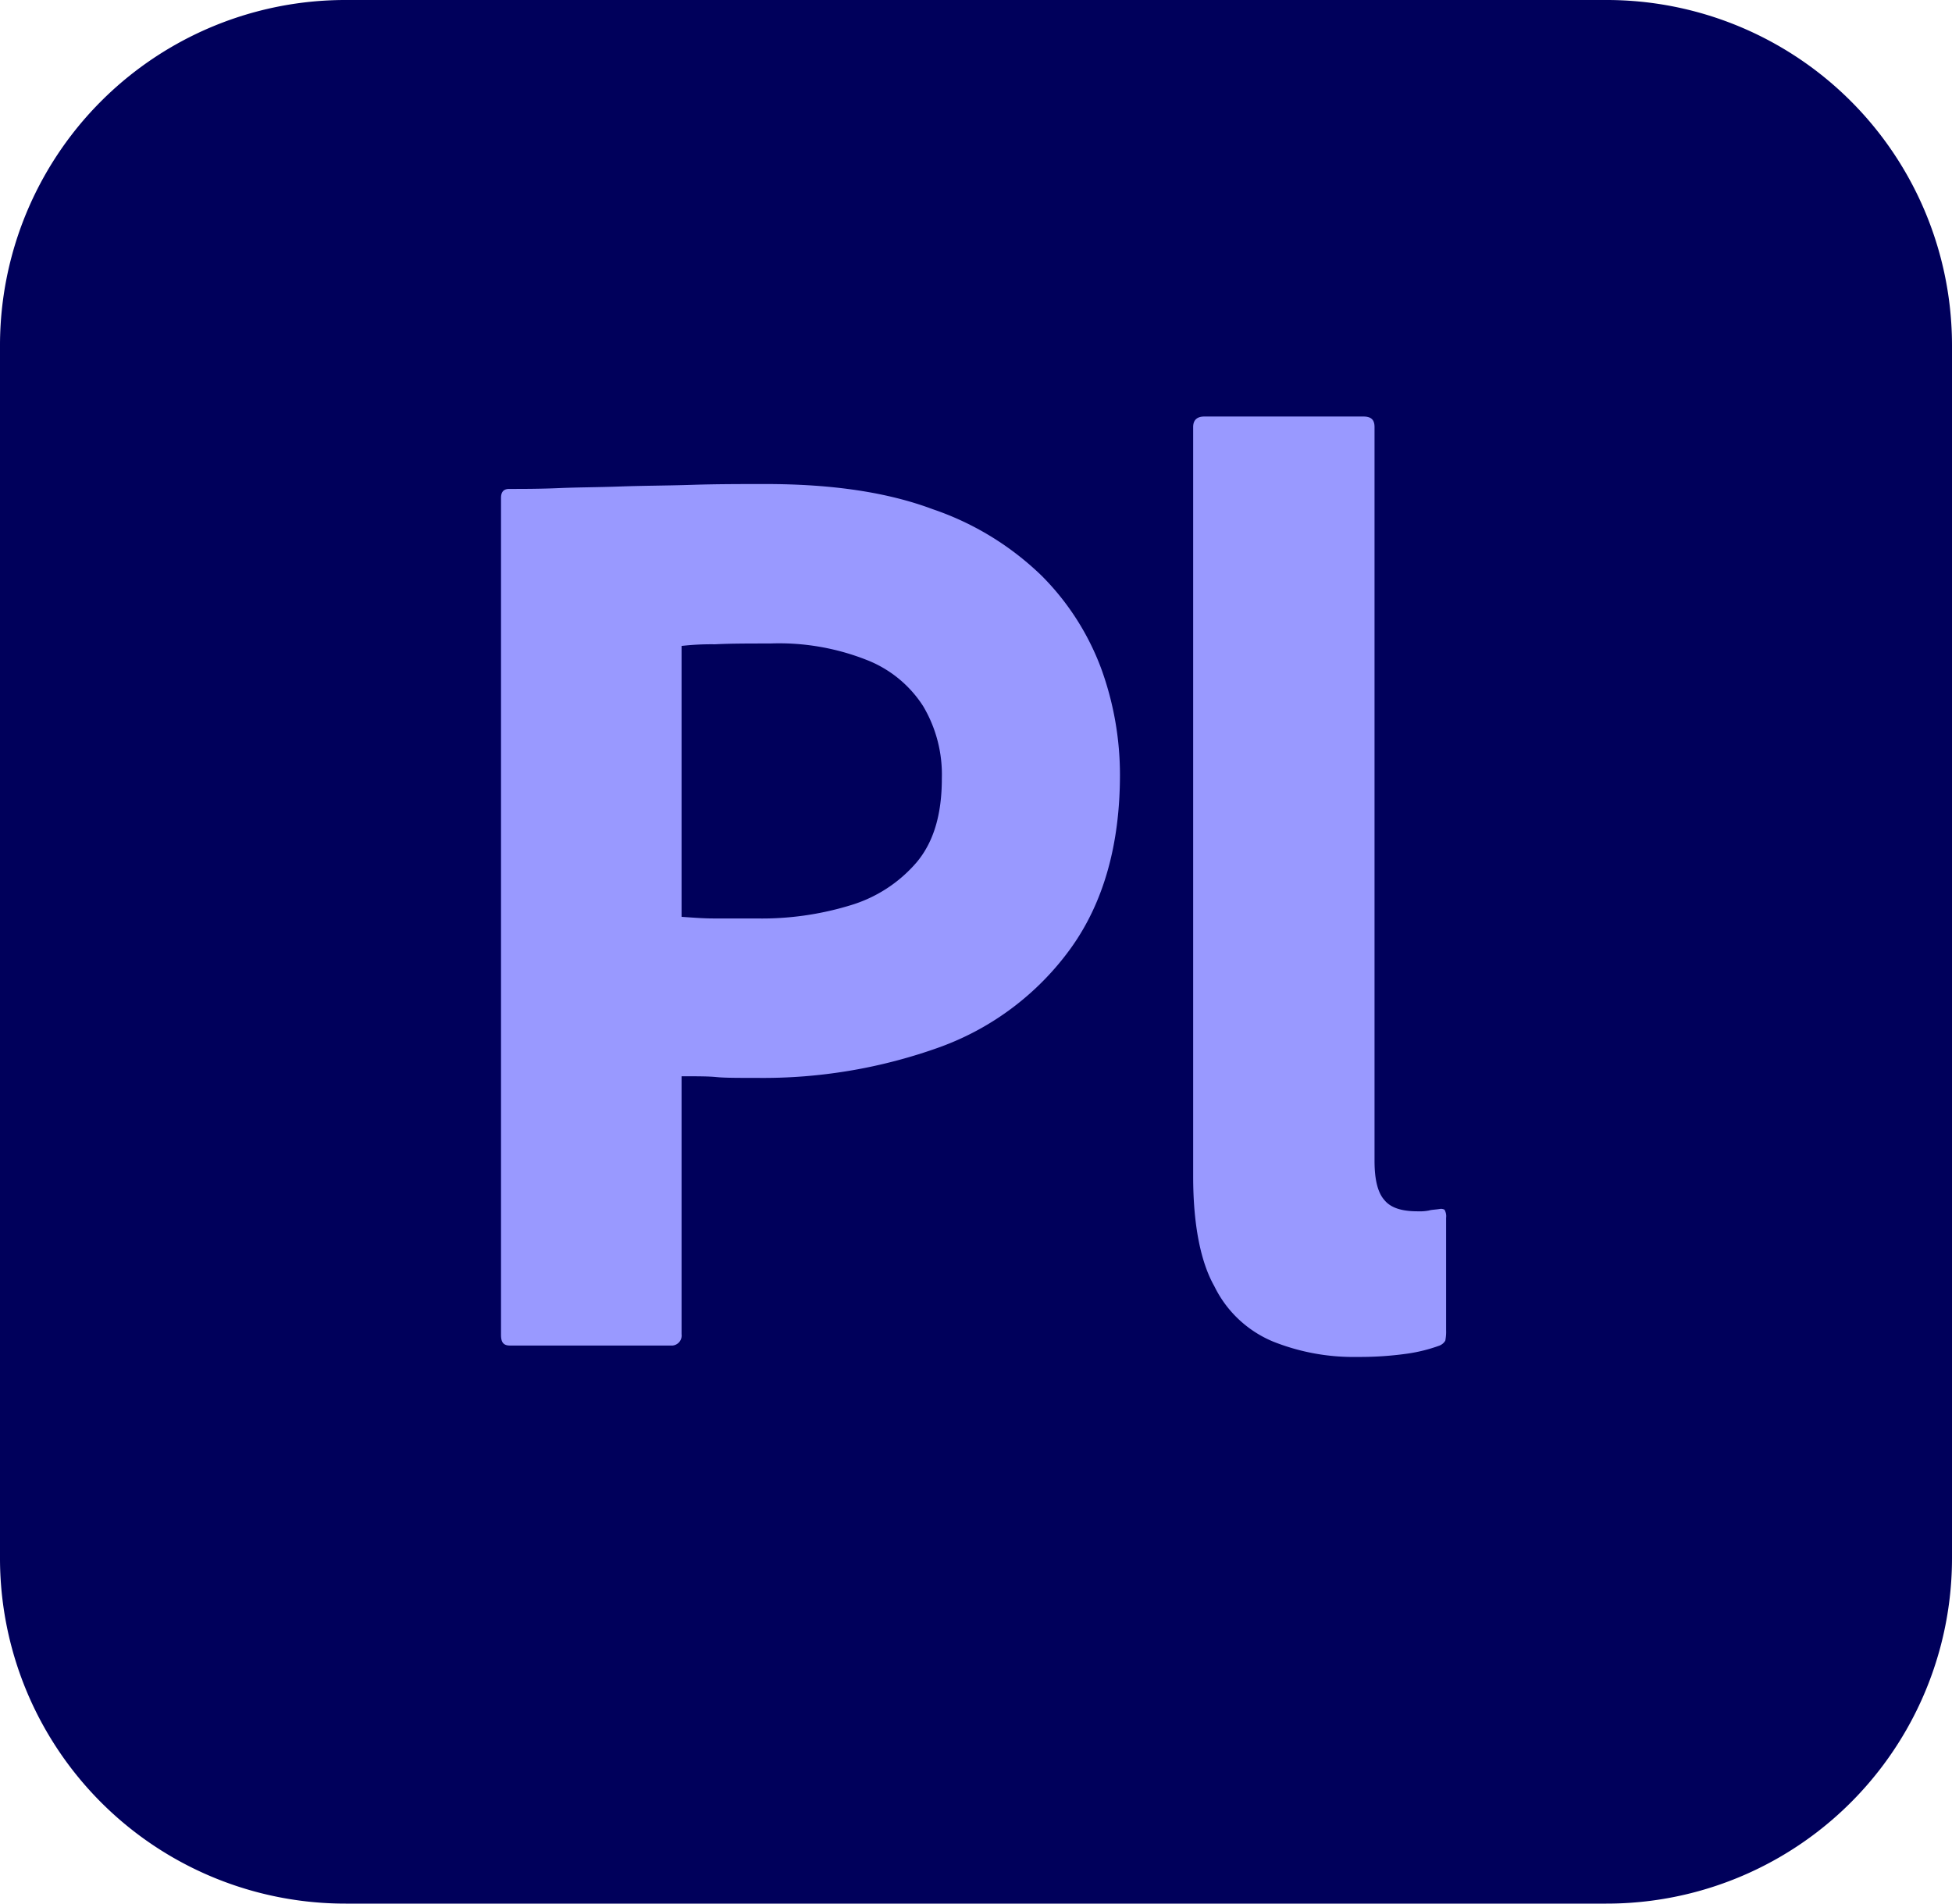
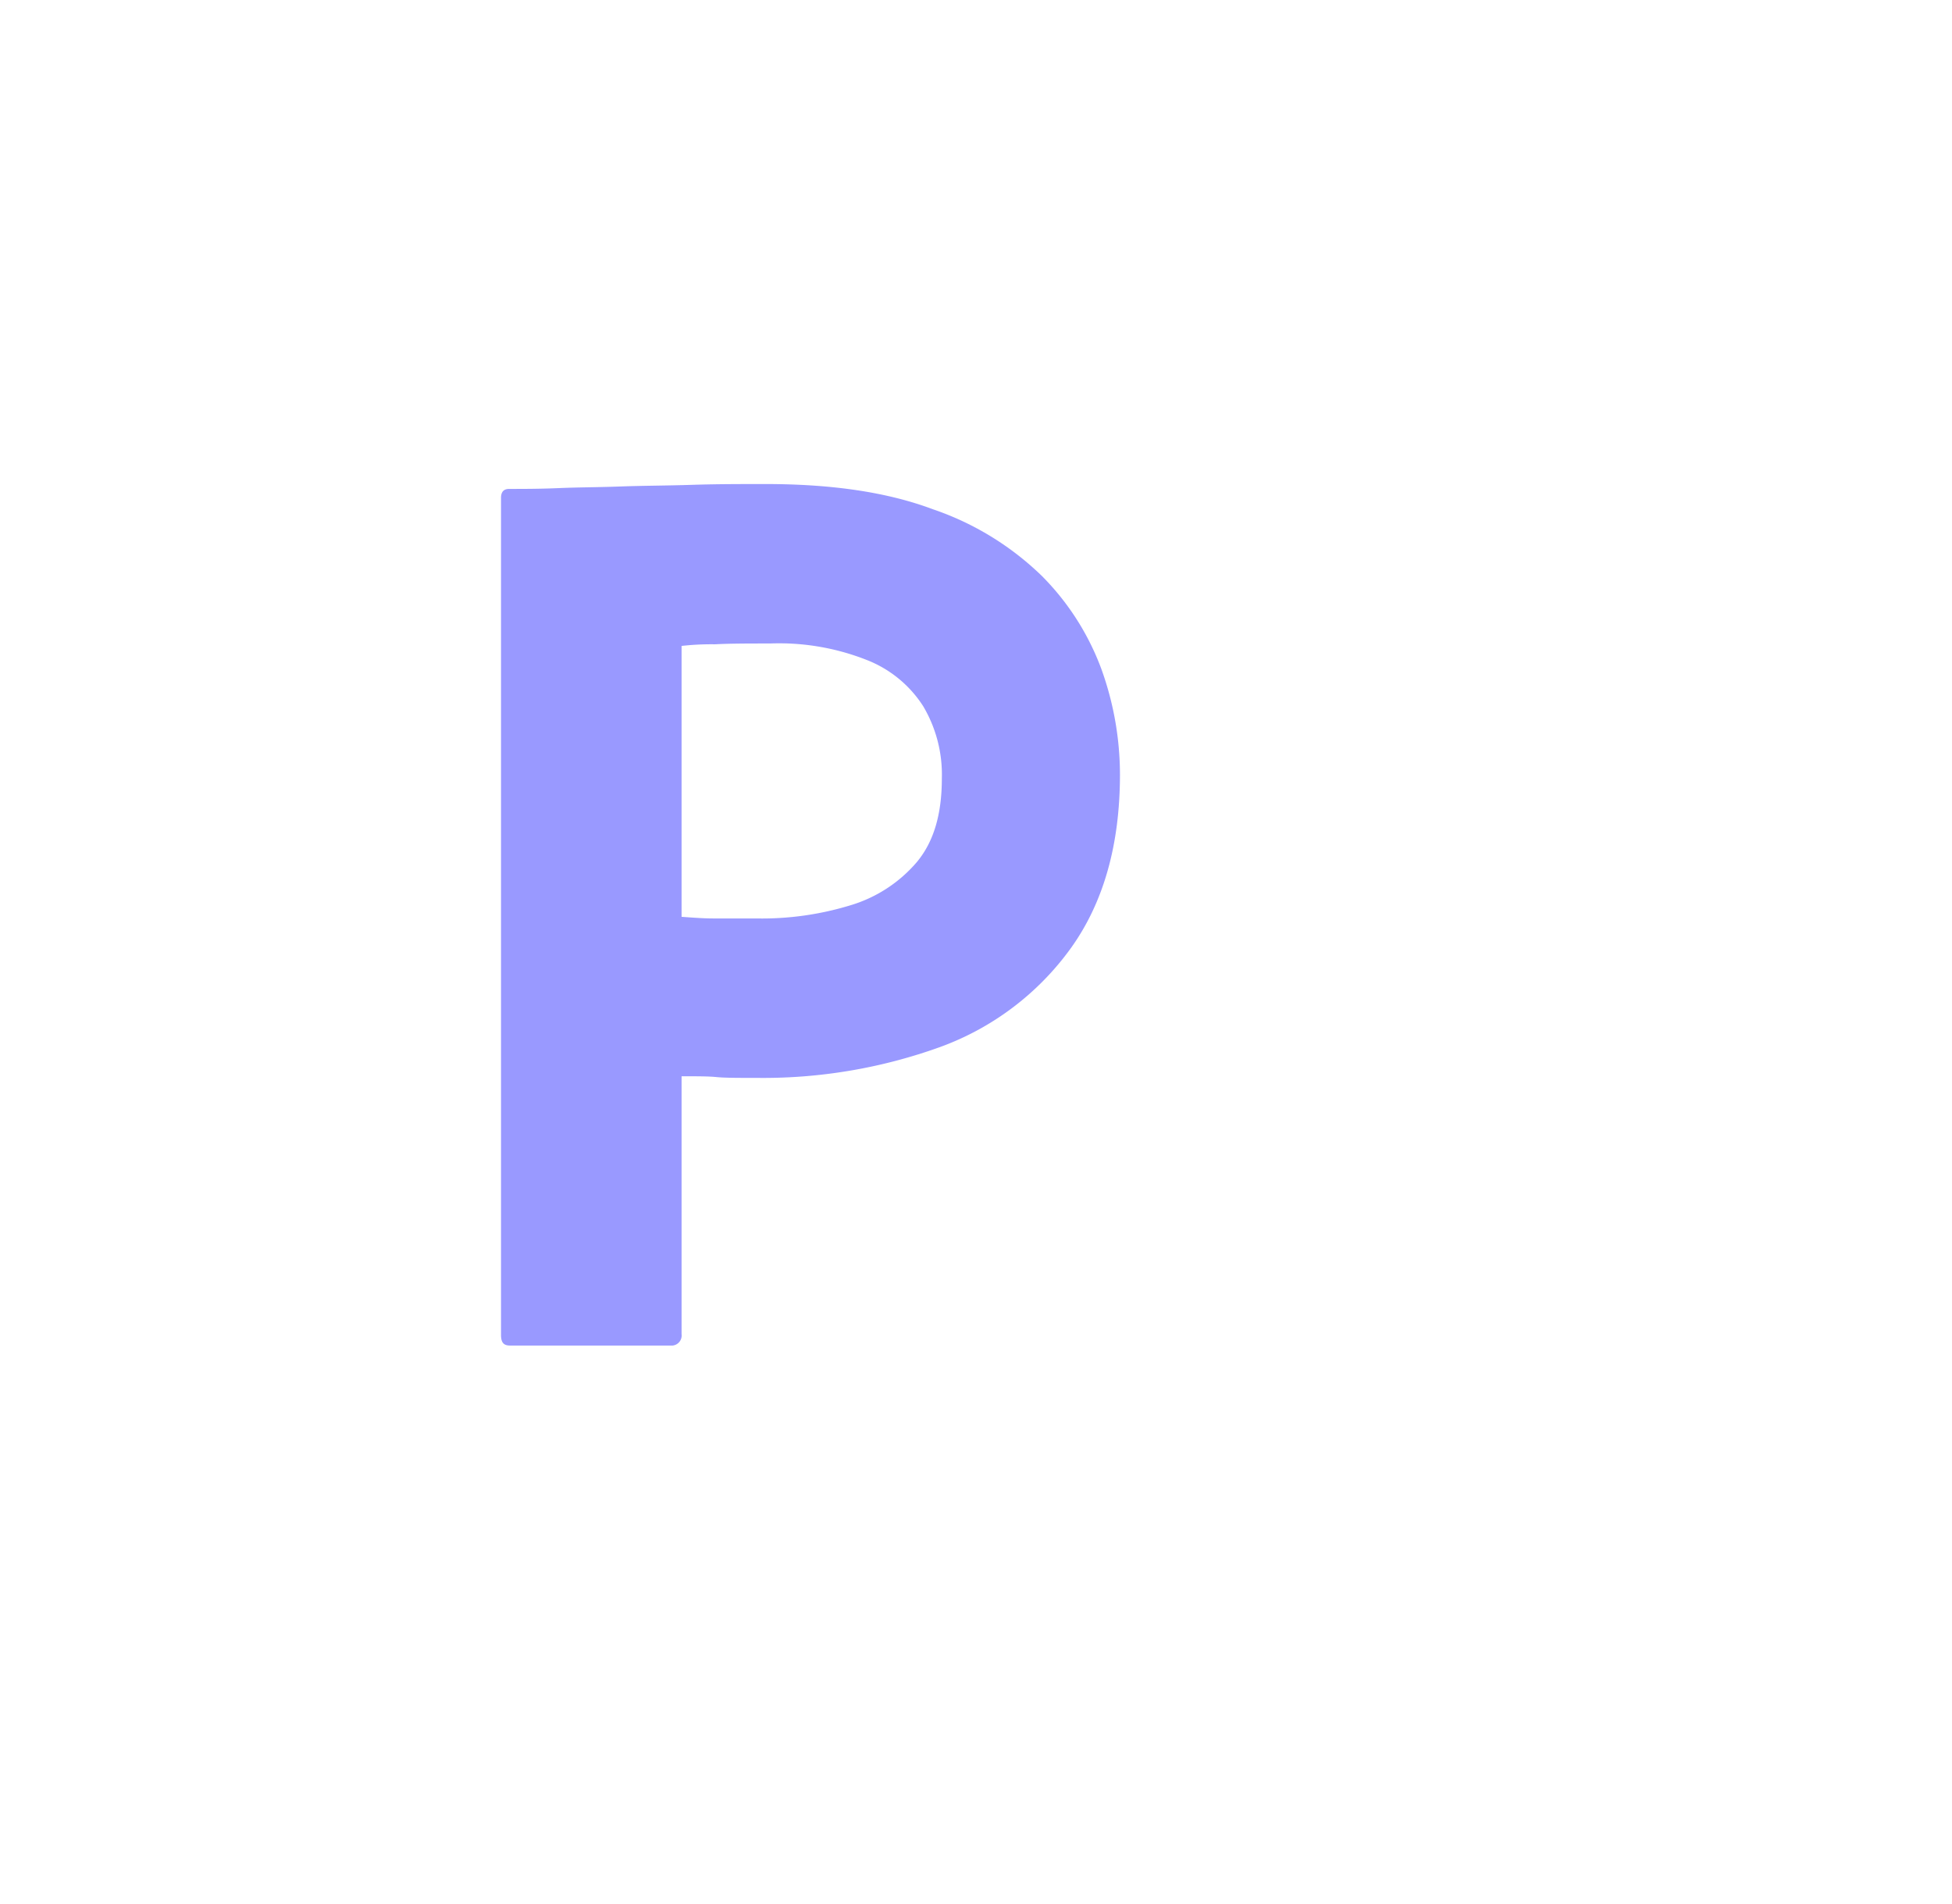
<svg xmlns="http://www.w3.org/2000/svg" viewBox="0 0 240 234">
  <defs>
    <style>.a{fill:#00005b;}.b{fill:#99f;}</style>
  </defs>
  <title>Adobe Prelude logo - Brandlogos.net</title>
-   <path class="a" d="M434.5,395h155A42.46,42.46,0,0,1,632,437.5v149A42.46,42.46,0,0,1,589.5,629h-155A42.46,42.46,0,0,1,392,586.5v-149A42.46,42.46,0,0,1,434.5,395Z" transform="translate(-392 -395)" />
  <path class="b" d="M453.6,559.1V456.2c0-.7.3-1.1,1-1.1,1.7,0,3.8,0,6.1-.1s4.9-.1,7.6-.2,5.6-.1,8.7-.2,6.1-.1,9.1-.1c8.2,0,15,1,20.6,3.1a35.71,35.71,0,0,1,13.4,8.2,31.84,31.84,0,0,1,7.3,11.4,38.28,38.28,0,0,1,2.3,13q0,12.9-6,21.3a34.26,34.26,0,0,1-16.1,12.2,64.11,64.11,0,0,1-22.5,3.8c-2.4,0-4,0-5-.1s-2.4-.1-4.3-.1V559a1.24,1.24,0,0,1-1.1,1.4h-20C453.9,560.4,453.6,560,453.6,559.1Zm22.2-84.7v33.3c1.4.1,2.7.2,3.9.2H485a37.18,37.18,0,0,0,11.5-1.6,17.2,17.2,0,0,0,8.2-5.3c2.1-2.5,3.1-5.9,3.1-10.3a16.46,16.46,0,0,0-2.3-8.9,14.5,14.5,0,0,0-7-5.7,29.34,29.34,0,0,0-11.8-2c-2.6,0-4.9,0-6.8.1A32.52,32.52,0,0,0,475.8,474.4Z" transform="translate(-392 -395)" />
-   <path class="b" d="M538.7,539.6V447.5c0-.9.5-1.3,1.4-1.3h19.5c1,0,1.4.4,1.4,1.3v90.2q0,3.45,1.2,4.8c.8,1,2.2,1.4,4.1,1.4a6.15,6.15,0,0,0,1.4-.1c.3-.1.8-.1,1.4-.2a.9.9,0,0,1,.5.1,1.6,1.6,0,0,1,.2,1v13.8a5.7,5.7,0,0,1-.1,1.3,1.44,1.44,0,0,1-.7.6,19.52,19.52,0,0,1-4,1,41.67,41.67,0,0,1-6.1.4,26.63,26.63,0,0,1-10.4-1.9,14,14,0,0,1-7.2-6.8C539.6,550.1,538.7,545.5,538.7,539.6Z" transform="translate(-392 -395)" />
</svg>